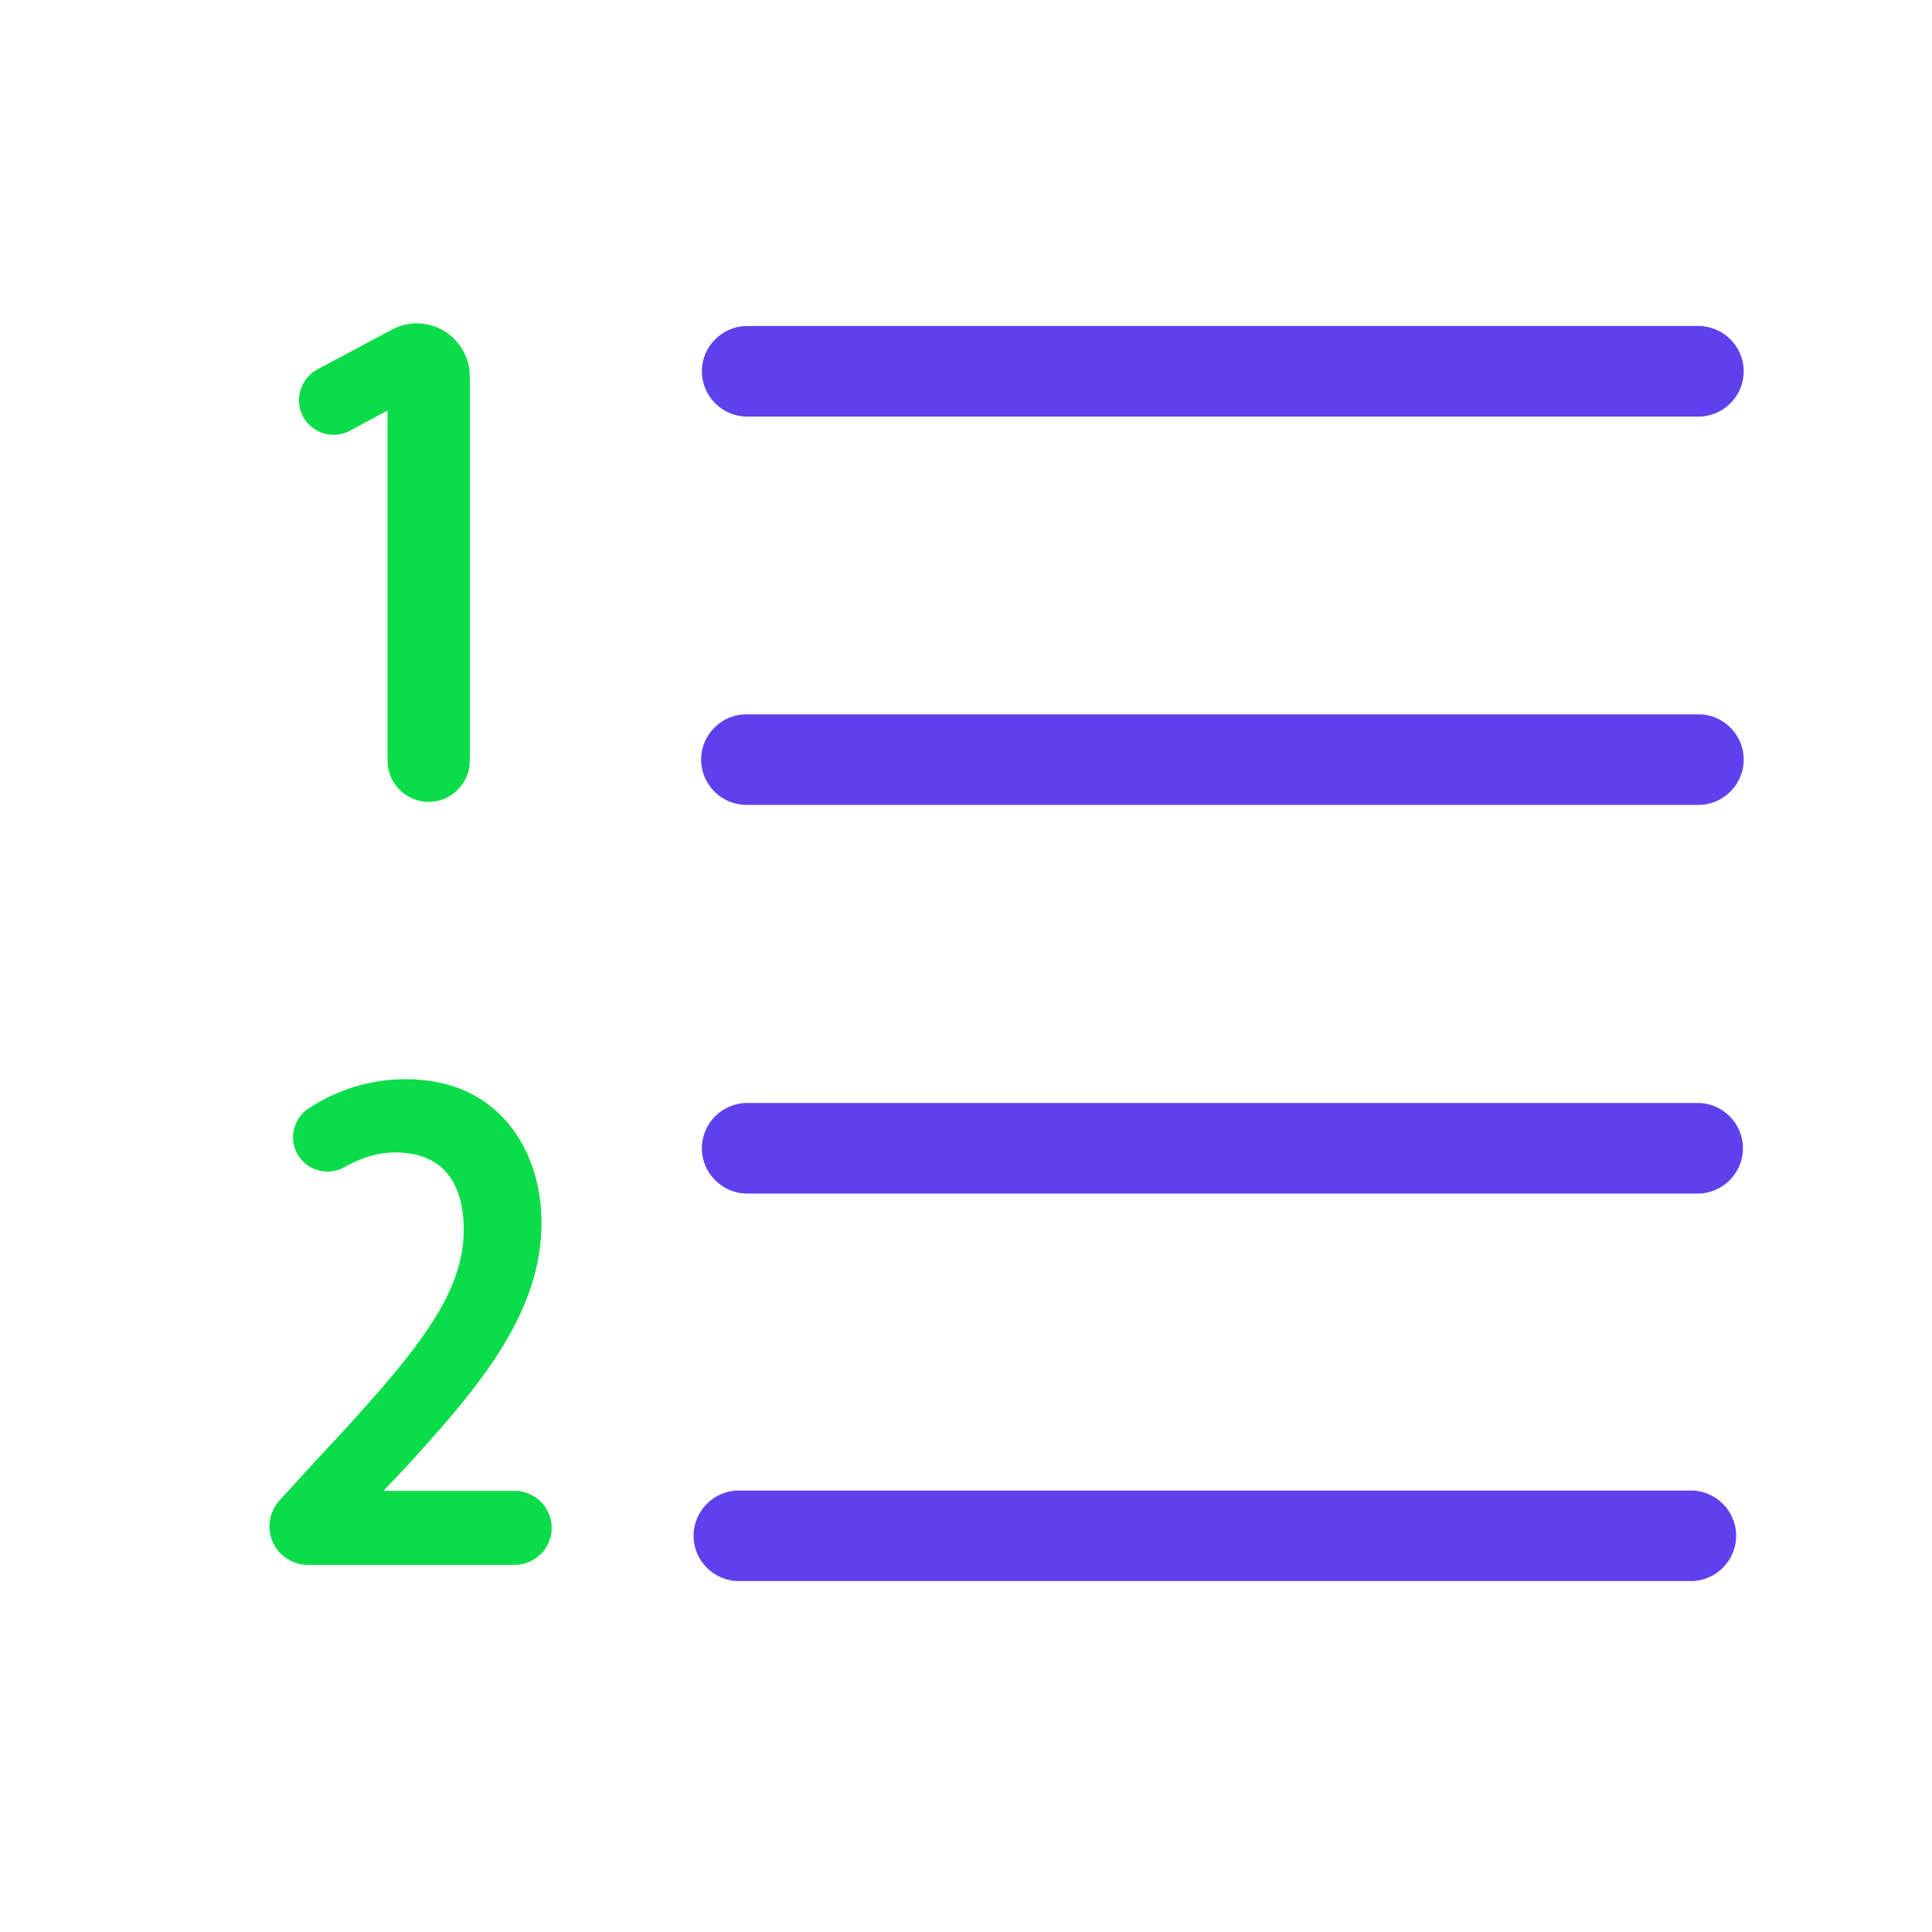
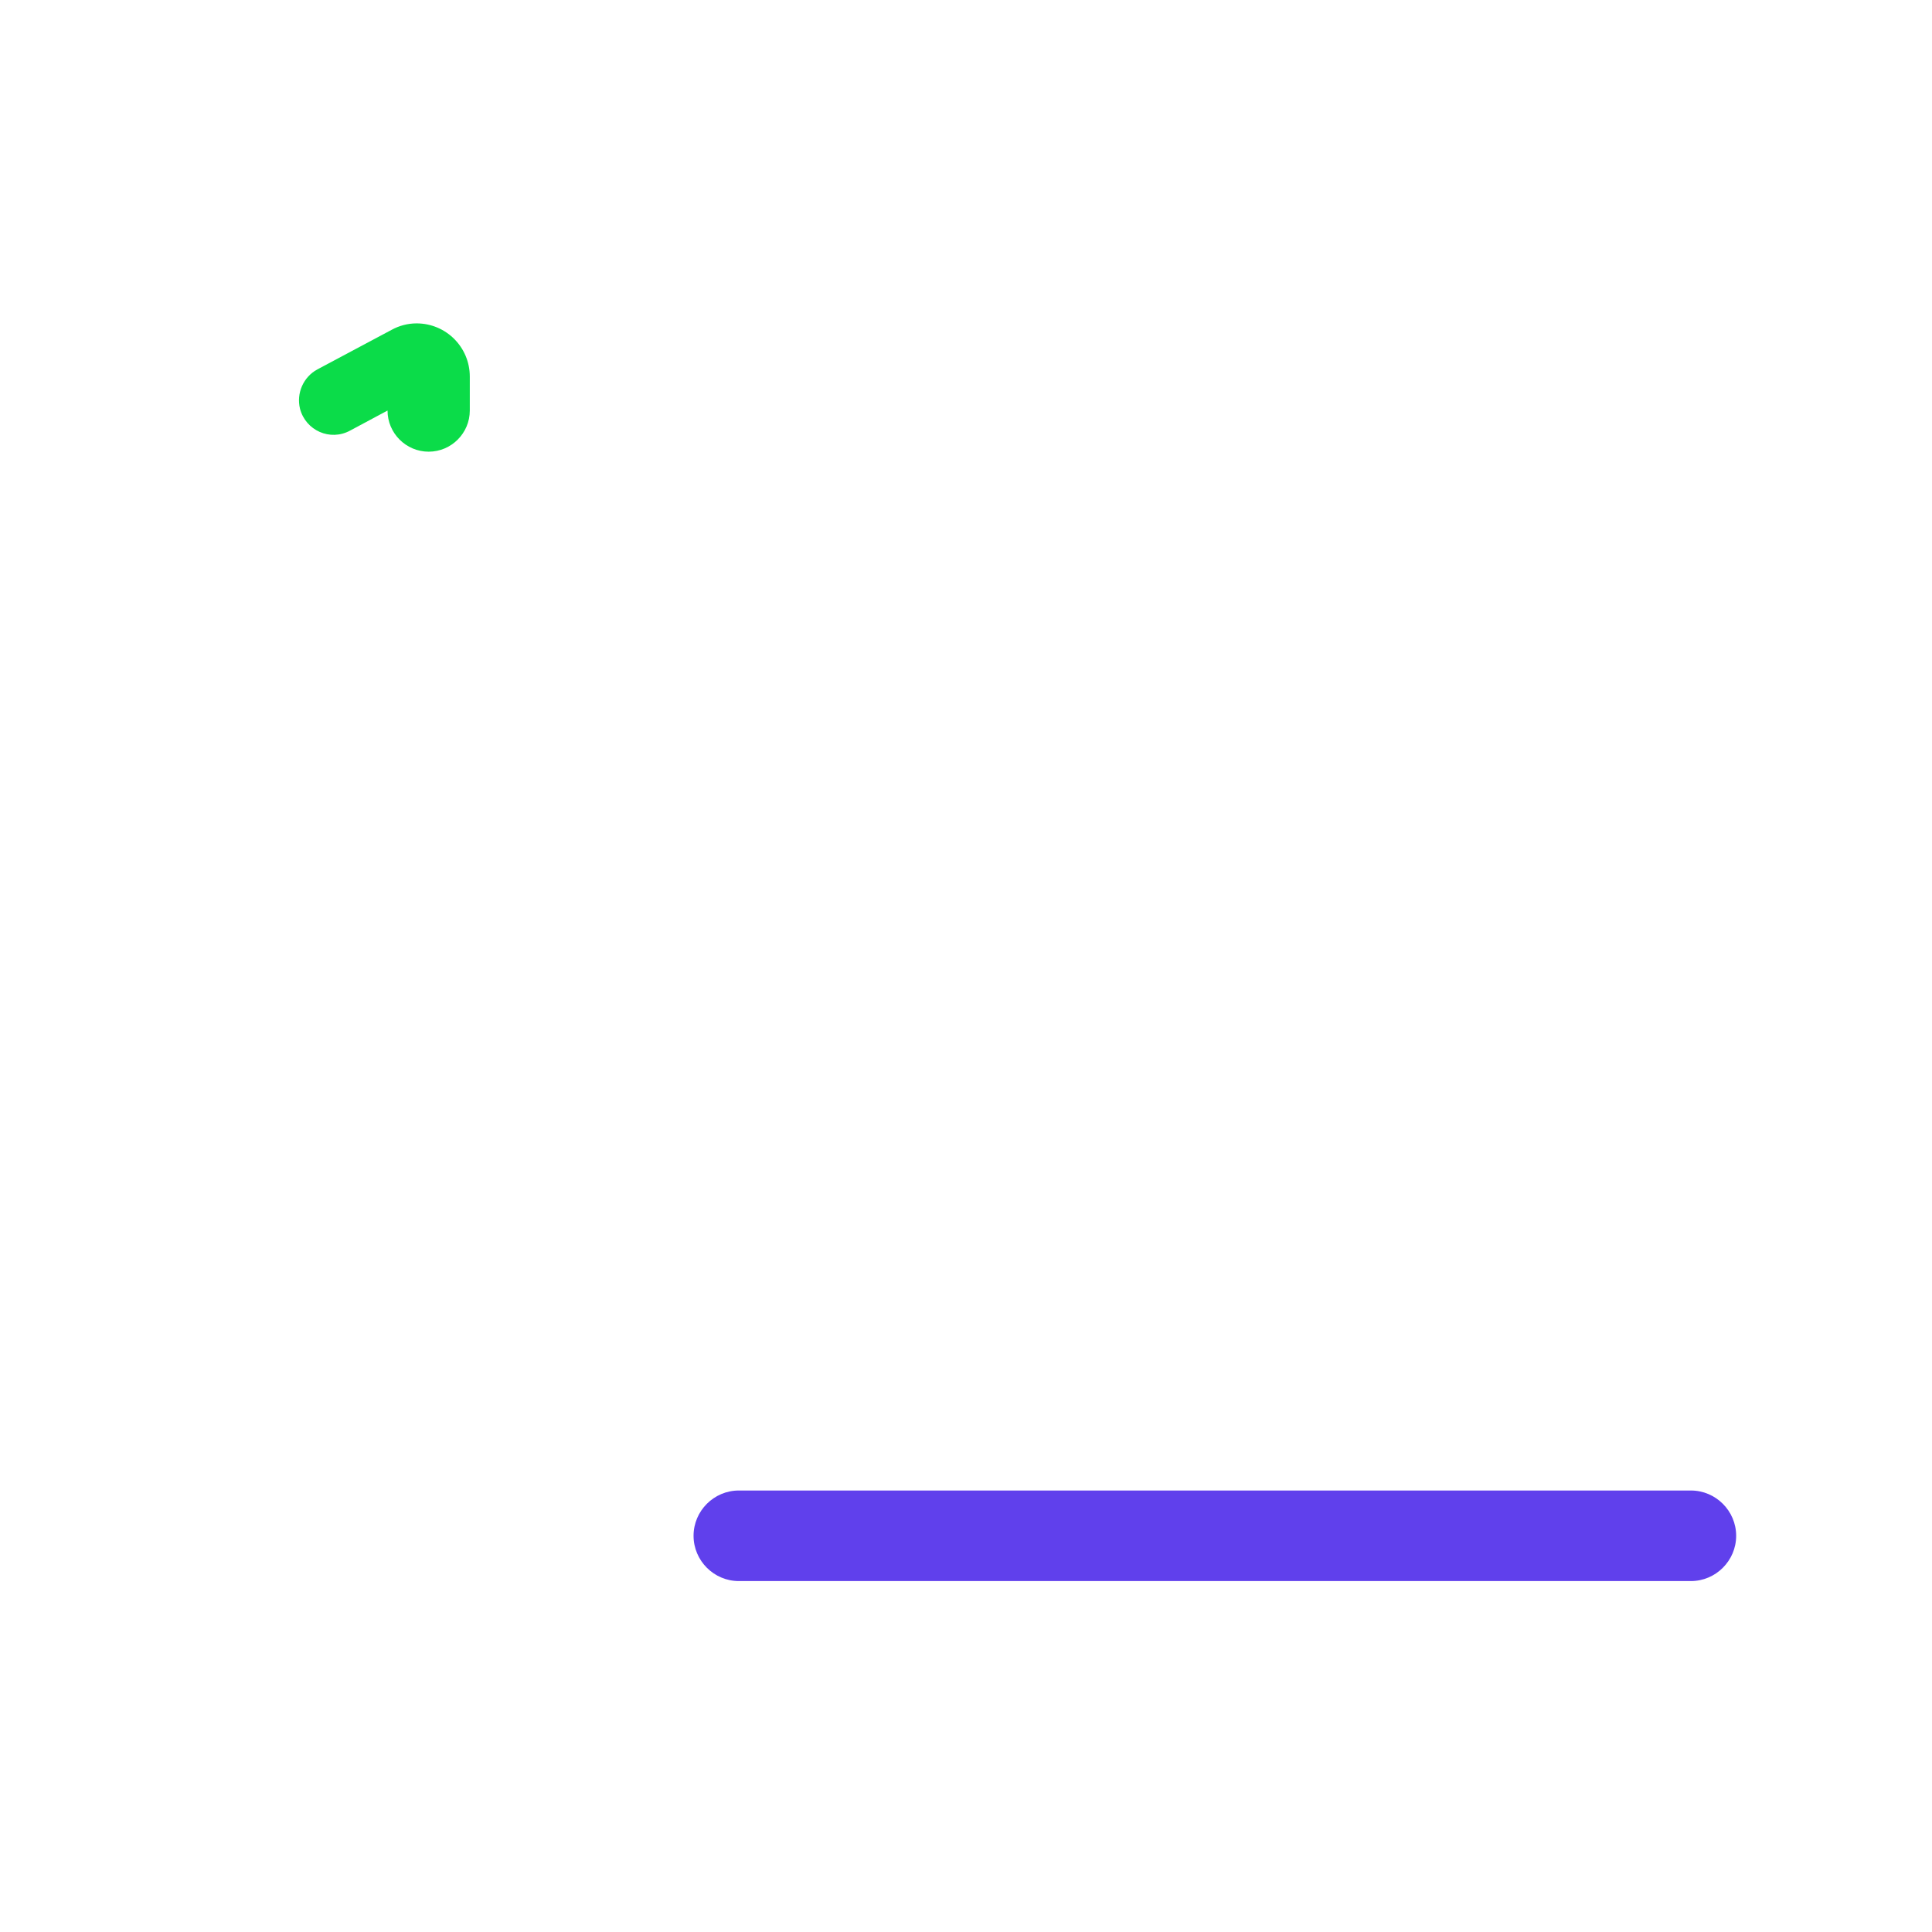
<svg xmlns="http://www.w3.org/2000/svg" width="800px" height="800px" viewBox="0 0 512 512" id="Layer_1" version="1.1" xml:space="preserve">
  <style type="text/css">
	.st0{fill:#6040EC;}
	.st1{fill:#0BDC49;}
</style>
  <g>
    <g>
      <g>
-         <path class="st0" d="M450.1,213.3H197.8c-6.6,0-12-5.4-12-12s5.4-12,12-12h252.3c6.6,0,12,5.4,12,12S456.7,213.3,450.1,213.3z" />
-       </g>
+         </g>
      <g>
-         <path class="st0" d="M450.1,110.4H198c-6.6,0-12-5.4-12-12s5.4-12,12-12h252.1c6.6,0,12,5.4,12,12S456.7,110.4,450.1,110.4z" />
-       </g>
+         </g>
      <g>
-         <path class="st0" d="M449.9,316.3H198c-6.6,0-12-5.4-12-12s5.4-12,12-12h251.9c6.6,0,12,5.4,12,12S456.5,316.3,449.9,316.3z" />
-       </g>
+         </g>
      <g>
        <path class="st0" d="M448.1,419H195.8c-6.6,0-12-5.4-12-12s5.4-12,12-12h252.3c6.6,0,12,5.4,12,12S454.7,419,448.1,419z" />
      </g>
    </g>
-     <path class="st1" d="M103.8,87.4L84.1,97.9c-3.7,2-5.6,6.3-4.6,10.4l0,0c1.5,5.8,8,8.7,13.3,5.8l9.9-5.3v92.8   c0,6,4.9,10.9,10.9,10.9h0c6,0,10.9-4.9,10.9-10.9V99.8c0-7.8-6.3-14.1-14.1-14.1h0C108.1,85.7,105.8,86.3,103.8,87.4z" />
-     <path class="st1" d="M101.6,395.1l4.1-4.3c21.4-23.1,37.8-42.7,37.8-66.8c0-18.9-11.1-38-35.9-38c-9.3,0-18.2,2.7-25.9,7.8   c-3.9,2.6-5.2,7.9-2.9,12l0,0c2.5,4.5,8.2,6,12.7,3.4c4.4-2.5,8.8-3.8,13.2-3.8c15,0,18.2,11.2,18.2,20.6   c-0.1,17.4-12.6,32.7-39.3,61.2l-9.5,10.4c-1.7,1.9-2.7,4.3-2.7,6.9v0c0,5.6,4.5,10.2,10.2,10.2h54.8c5.4,0,9.8-4.4,9.8-9.8l0,0   c0-5.4-4.4-9.8-9.8-9.8H101.6z" />
+     <path class="st1" d="M103.8,87.4L84.1,97.9c-3.7,2-5.6,6.3-4.6,10.4l0,0c1.5,5.8,8,8.7,13.3,5.8l9.9-5.3c0,6,4.9,10.9,10.9,10.9h0c6,0,10.9-4.9,10.9-10.9V99.8c0-7.8-6.3-14.1-14.1-14.1h0C108.1,85.7,105.8,86.3,103.8,87.4z" />
  </g>
</svg>